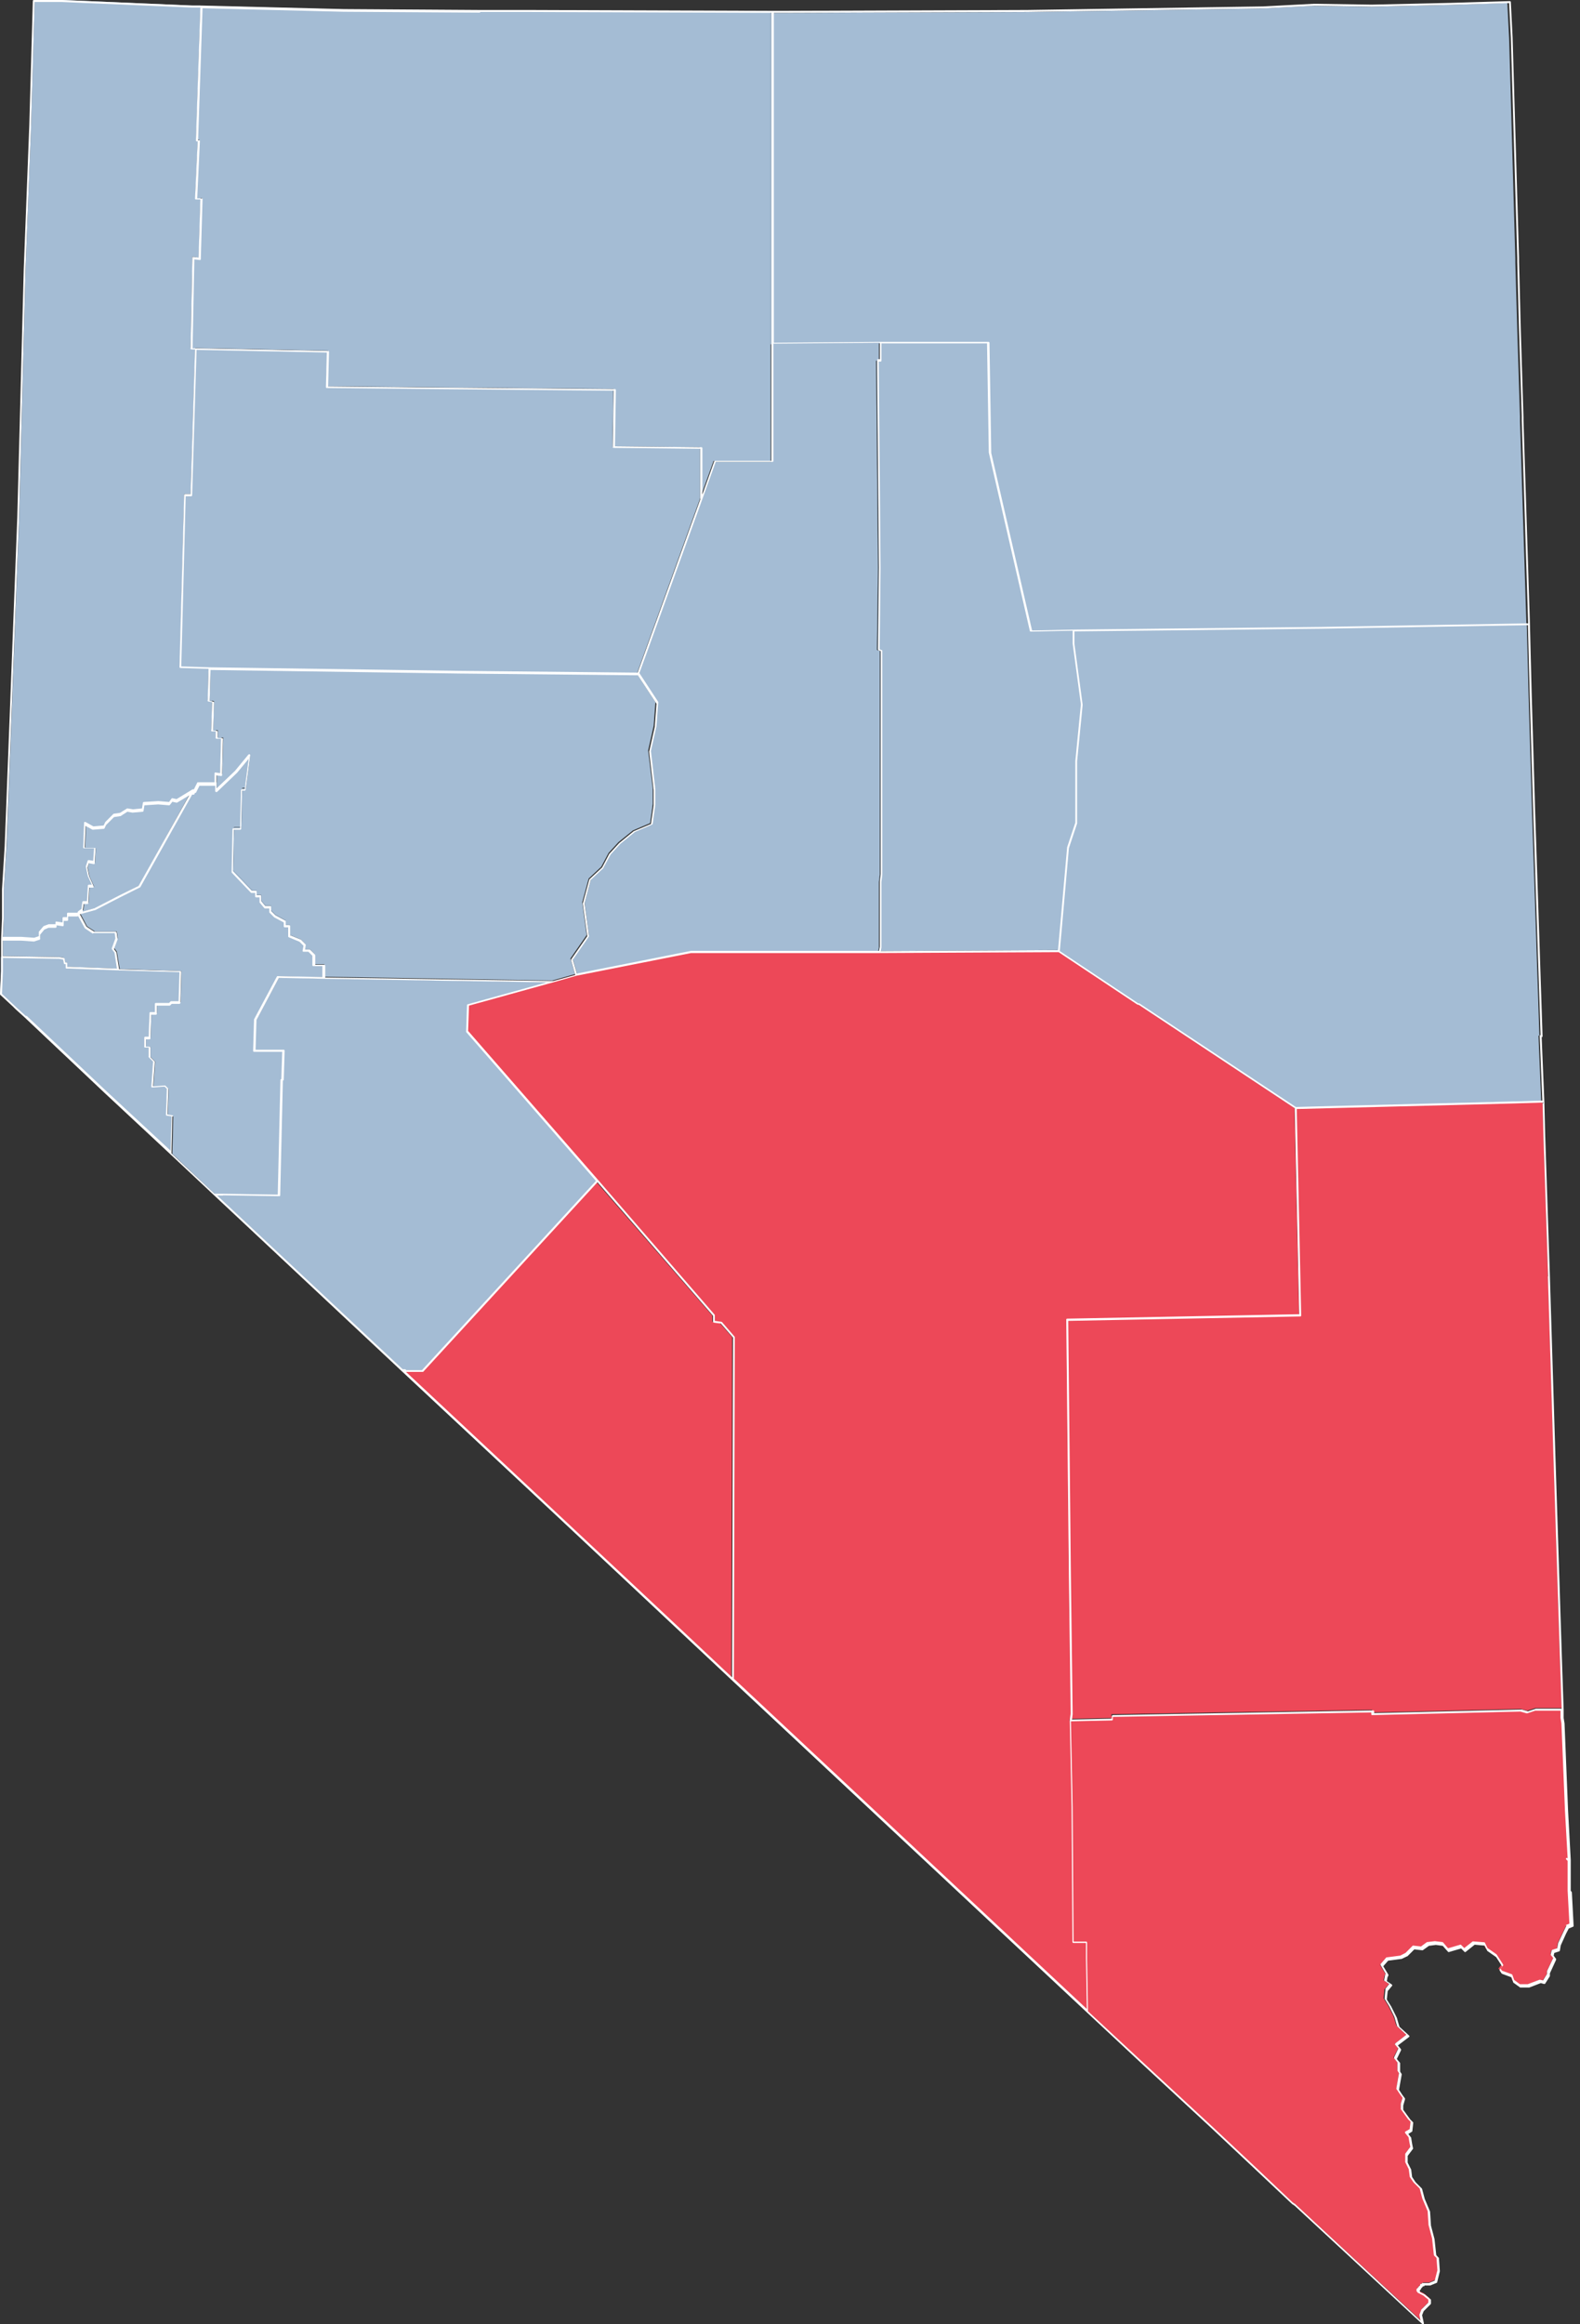
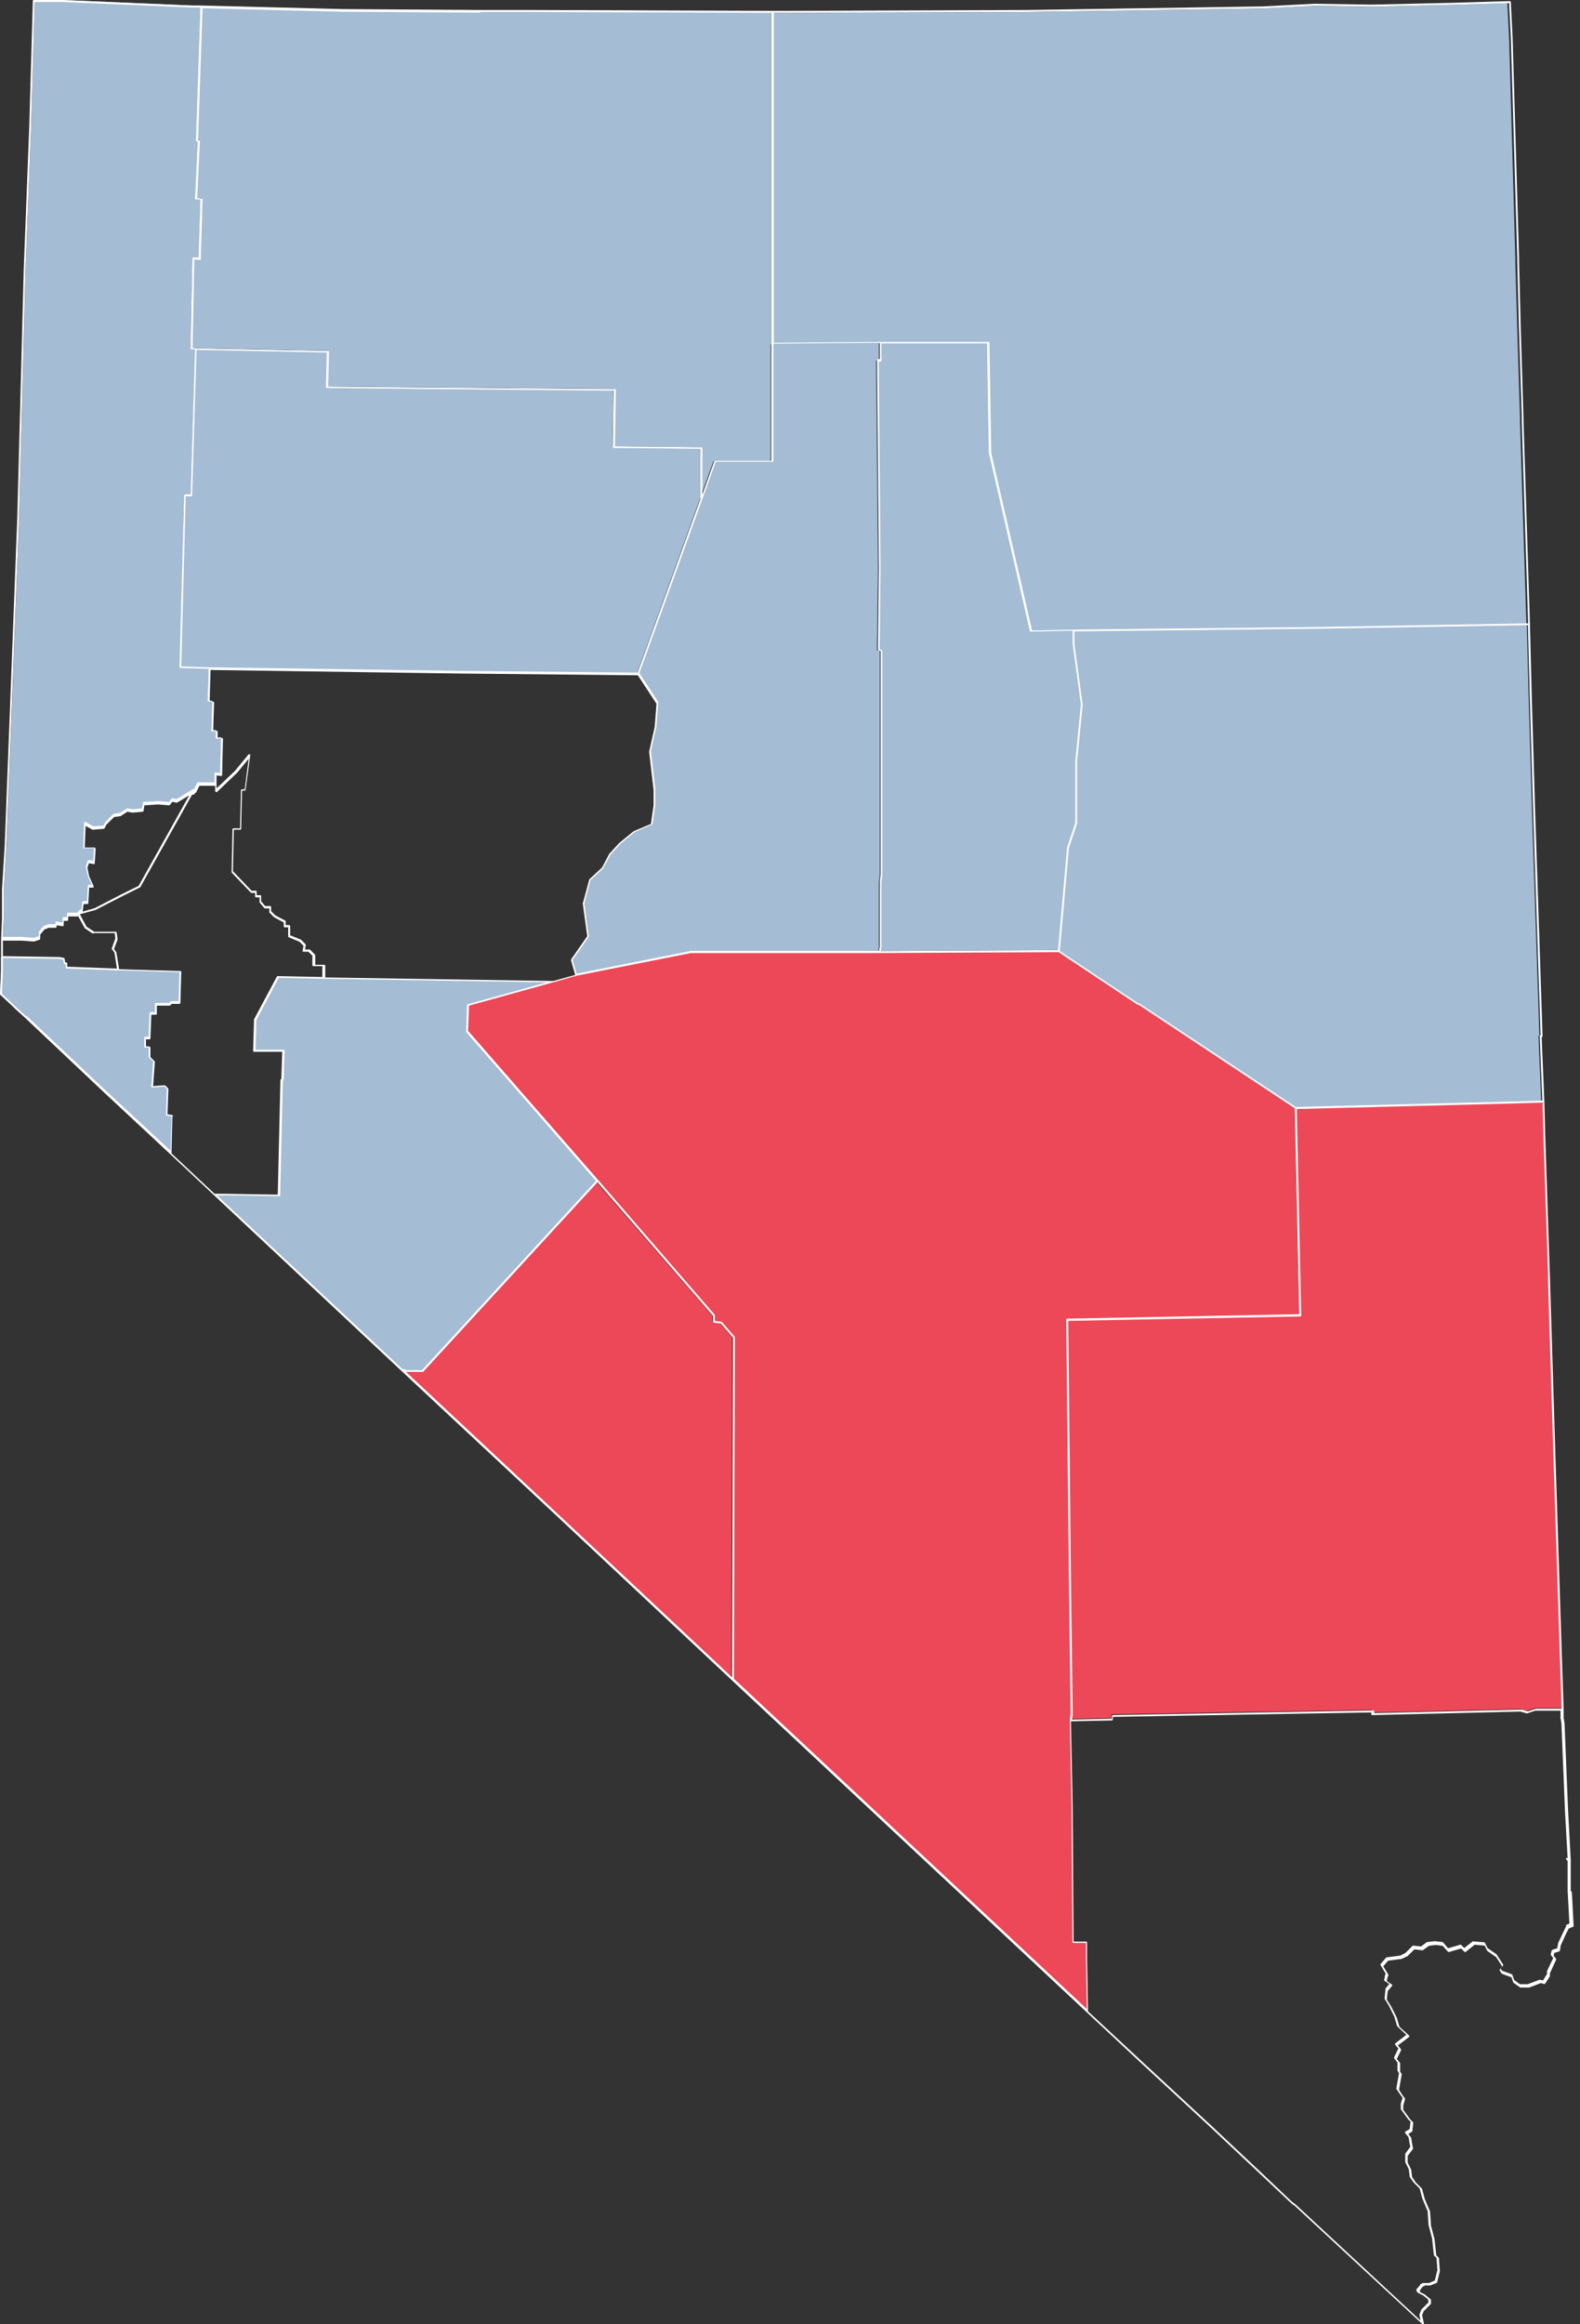
<svg xmlns="http://www.w3.org/2000/svg" width="221" height="325" viewBox="0 0 221 325" fill="none">
  <rect x="0" y="0" width="221" height="325" fill="#333333" stroke="none" />
-   <path fill-rule="evenodd" clip-rule="evenodd" d="M77.252 137.103L45.38 136.576V134.809H43.992V133.414L43.376 132.763H42.605L42.729 132.019L42.081 131.368L40.571 130.748V129.322H39.955V128.702L38.567 127.927L37.92 127.307V126.655H37.15L36.533 125.911V125.136H35.886V124.485H35.269L32.618 121.695L32.742 115.712H33.759L33.882 110.256H34.375L35.023 105.42L33.111 107.714L30.337 110.38V109.481V108.086L31.077 108.21L31.231 103.126H30.461V102.102H29.813L29.937 98.041L29.32 97.917L29.444 93.329L64.244 93.856L89.026 94.104L91.677 98.165L91.431 101.482L90.66 104.924L91.307 110.256V112.426L90.938 115.092L88.533 116.115L86.499 117.758L85.112 119.277L84.094 121.199L82.338 122.842L81.444 126.159L82.06 130.748L79.779 134.034L80.427 136.204L77.252 137.103Z" fill="#A4BCD4" />
-   <path fill-rule="evenodd" clip-rule="evenodd" d="M218.42 240.217L218.545 240.99L219.042 253.171L219.415 260.034L219.166 259.88L219.415 260.158V264.332L219.695 269.031L219.042 269.278L218.669 270.051L217.892 271.69L217.767 272.463L216.99 272.71L216.866 273.205L217.27 273.73L216.368 275.616V276.018L215.715 277.007L215.218 276.884L213.57 277.533H212.42L211.518 276.884L211.269 276.142L209.87 275.616L209.59 275.245L209.995 274.75L209.093 273.328L207.818 272.463L207.445 271.69L205.891 271.566L204.616 272.586L204.118 272.061L202.315 272.586L201.569 271.69L200.543 271.566L199.517 271.69L198.615 272.339L197.496 272.215L196.47 273.205L195.693 273.607L193.796 273.854L193.019 274.75L193.796 276.018L193.641 276.265L193.516 276.884L194.294 277.409L193.641 278.151L193.516 279.419L194.169 280.439L194.916 281.954L195.32 283.252L196.719 284.52L195.071 285.787L195.568 286.406L194.916 287.673L195.444 288.323V289.466L195.693 289.837L195.32 292.002L195.817 292.744L196.19 293.269L195.942 294.135V294.784L196.968 296.175L197.341 296.546L197.216 297.69L196.594 298.092L197.092 298.71L197.216 299.483L197.341 300.102L196.594 301.122V302.142L197.092 303.162L197.216 304.183L197.745 304.924L198.615 305.821L199.02 307.212L199.766 309.005L199.921 310.891L200.419 312.808L200.667 315.065L201.04 315.467L201.196 317.229L200.792 318.744L199.921 319.146H199.766H199.641H199.517H199.393H199.268H199.144H199.02L198.895 319.27L199.02 319.146H199.144H199.02V319.27H198.895H198.771V319.393L198.615 319.517L198.491 319.641V319.764H198.367V319.888H198.242V320.042V320.166H198.367V320.29L199.144 320.661L199.921 321.31V321.805L198.895 322.825L198.615 323.443L198.895 324.587L181.018 308.109L180.645 307.862L175.795 303.286L169.545 297.443L159.472 288.199L151.917 281.212L151.792 273.978V273.854V271.566H149.896L149.772 252.676L149.492 240.619L155.368 240.495V239.97L191.869 239.352V239.723L212.668 239.228L213.57 239.475L214.72 239.104H218.016H218.42V240.217Z" fill="#ED4858" />
  <path fill-rule="evenodd" clip-rule="evenodd" d="M2.18 140.998L2.055 140.875L1.806 140.629L0 138.967L0.125 135.83V133.799L8.065 133.922H8.189L8.812 134.045L8.968 134.691H9.217V135.307H9.341H9.59H9.715L16.503 135.553L25.191 135.83L25.066 140.106H23.914L23.634 140.352H21.734V141.613H20.956L20.831 145.028H20.209V146.289H20.831V147.673L21.485 148.319L21.236 151.857L23.011 151.734L23.385 152.103L23.26 155.764L24.038 155.887L23.914 161.055L14.697 152.595L3.456 142.136L2.18 140.998Z" fill="#A4BCD4" />
  <path fill-rule="evenodd" clip-rule="evenodd" d="M212.23 46.378L212.602 58.195V58.319V58.474V58.846L213.501 87.35L184.367 87.846L149.903 88.249L143.921 88.374L138.187 63.437L137.939 48.022H122.939L107.783 48.146V36.949V13.408V1.809H109.456L143.394 1.684L176.34 1.188L183.468 0.816L191.496 0.94L202.56 0.692L210.835 0.413L211.083 5.375L211.951 36.174V36.701L212.23 46.378Z" fill="#A4BCD4" />
  <path fill-rule="evenodd" clip-rule="evenodd" d="M83.344 165.184L99.628 183.94V184.803L100.65 184.958L102.414 186.963V187.734L102.29 234.561L89.969 223.055L77.772 211.641L56.163 191.528H56.534V191.652H58.949L83.344 165.184Z" fill="#ED4858" />
  <path fill-rule="evenodd" clip-rule="evenodd" d="M123.052 47.903H138.042L138.29 63.283L144.02 88.164L149.998 88.04V89.928L151.144 98.438L150.369 106.329V114.963L149.223 118.367L147.953 132.849L122.928 132.973L123.052 132.354V123.194L123.176 122.204V111.156V110.135V90.949L122.773 90.825L122.928 79.406L122.649 50.441H123.052V47.903Z" fill="#A4BCD4" />
  <path fill-rule="evenodd" clip-rule="evenodd" d="M67.065 1.446H73.929L107.535 1.57H107.659H107.783V13.168V36.704V47.898V64.457H99.806L97.889 69.79V62.534H97.518L85.708 62.41L85.832 54.379L57.914 54.131L45.733 54.007L45.887 49.045L27.492 48.673H26.842L27.09 35.928L27.986 36.083L28.234 27.68H27.492L27.863 19.524H27.615L28.234 0.826L48.02 1.322L67.065 1.446Z" fill="#A4BCD4" />
  <path fill-rule="evenodd" clip-rule="evenodd" d="M89.344 94.197L98.05 69.904L99.958 64.574H107.895V48.027L122.939 47.903V50.444H122.539L122.816 79.448L122.662 90.882L123.062 91.006V110.217V111.24V122.302L122.939 123.294V132.466L122.816 133.085H96.666L80.76 136.277L80.114 134.108L82.391 130.823L81.776 126.237L82.668 122.922L84.421 121.279L85.437 119.358L86.821 117.84L88.852 116.198L91.251 115.175L91.621 112.51V110.341L90.974 105.011L91.743 101.572L91.99 98.256L89.344 94.197Z" fill="#A4BCD4" />
  <path fill-rule="evenodd" clip-rule="evenodd" d="M218.456 238.828H218.052H214.759L213.609 239.199L212.708 238.951L191.923 239.446V239.075L155.448 239.694V240.219L149.576 240.343L149.731 239.446L149.452 220.273L149.079 184.494L181.732 183.876L181.08 154.931L211.559 154.158H211.807L215.753 154.034L215.908 158.858L216.53 178.402L217.307 203.543L218.177 231.437L218.456 238.828Z" fill="#ED4858" />
-   <path fill-rule="evenodd" clip-rule="evenodd" d="M27.391 110.42L27.916 109.391H30.329V110.295L33.114 107.613L35.032 105.305L34.382 110.171H33.887L33.763 115.66H32.742L32.619 121.68L35.279 124.487H35.898V125.142H36.547V125.922L37.166 126.67H37.939V127.325L38.589 127.949L39.981 128.729V129.353H40.6V130.787L42.116 131.411L42.765 132.066L42.642 132.815H43.415L44.034 133.47V134.873H45.426V136.651L39.084 136.526L35.898 142.546L35.774 146.913H39.857L39.703 150.999H39.579L39.208 167.249L31.35 167.124H30.206L24.112 161.354L24.235 156.114L23.462 155.989L23.586 152.278L23.215 151.903L21.451 152.028L21.699 148.441L21.049 147.786V146.383H20.43V145.104H21.049L21.173 141.642H21.946V140.363H23.833L24.112 140.113H25.256L25.38 135.778L16.749 135.497L16.347 133.064L15.976 132.565L16.471 131.162L16.347 130.257H13.315L12.542 129.758L12.171 129.509L11.15 127.575L13.439 126.92L16.873 125.142L17.12 125.017L19.657 123.738L26.896 110.67H27.143L27.267 110.42H27.391Z" fill="#A4BCD4" />
  <path fill-rule="evenodd" clip-rule="evenodd" d="M45.358 136.814L77.327 137.339L65.424 140.615L65.269 144.293L83.418 165.095L59.055 191.614H56.643V191.49H56.272L30.146 167.011H31.29L39.143 167.134L39.514 151.031H39.638L39.793 146.982H35.711L35.835 142.655L39.02 136.69L45.358 136.814Z" fill="#A4BCD4" />
  <path fill-rule="evenodd" clip-rule="evenodd" d="M151.907 273.846V273.97L152.031 281.226L102.423 234.775L102.547 187.704V186.929L100.78 184.913L99.756 184.758V183.89L83.448 165.036L65.248 144.168L65.403 140.478L77.34 137.191L80.533 136.291L96.563 133.097H122.917L147.969 132.973L159.038 140.353H159.162L181.052 154.866L181.703 183.89L149.116 184.51L149.488 220.387L149.768 239.612L149.613 240.512L149.892 252.605L150.016 271.552H151.907V273.846Z" fill="#ED4858" />
  <path fill-rule="evenodd" clip-rule="evenodd" d="M97.872 69.845L89.108 94.155L64.21 93.907L29.247 93.38L25.191 93.256L25.81 69.194H26.708L27.358 48.729L45.784 49.101L45.629 54.062L57.831 54.187L85.794 54.435L85.671 62.465L97.5 62.59H97.872V69.845Z" fill="#A4BCD4" />
-   <path fill-rule="evenodd" clip-rule="evenodd" d="M17.008 125.08L16.765 125.204L13.396 126.958L11.15 127.605L11.666 127.235L11.787 126.219H12.394L12.516 123.941H13.153L12.516 122.556L12.273 121.294L12.516 120.524L13.275 120.647L13.396 118.646H11.909L12.03 115.229L13.153 115.845L14.64 115.722L14.883 115.229L16.006 114.09L16.887 113.967L17.888 113.321L18.617 113.444L19.983 113.321L20.134 112.459L22.107 112.305L23.595 112.459L23.989 111.935L24.596 112.059L26.842 110.673L26.6 110.92L19.497 123.818L17.008 125.08Z" fill="#A4BCD4" />
  <path fill-rule="evenodd" clip-rule="evenodd" d="M2.934 131.197H0.413L0.536 128.531V128.283V124.19L0.936 118.205L1.427 105.367L2.688 72.157L3.58 37.551L4.348 17.427L4.84 0H8.744L26.791 0.775H28.051L27.436 19.473H27.683L27.314 27.629H28.051L27.805 36.032L26.914 35.877L26.668 48.621H27.314L26.668 69.087H25.776L25.162 93.15L29.189 93.274L29.066 97.863L29.681 97.987L29.558 102.049H30.203V103.073H30.972L30.818 108.158L30.081 108.034V109.429H27.683L27.16 110.453H27.037L26.914 110.701H26.668L26.914 110.453L24.639 111.848L24.024 111.724L23.624 112.251L22.118 112.096L20.12 112.251L19.966 113.119L18.582 113.243L17.845 113.119L16.83 113.771L15.938 113.895L14.801 115.042L14.555 115.538L13.049 115.662L11.911 115.042L11.788 118.484H13.294L13.171 120.499L12.403 120.375L12.157 121.151L12.403 122.422L13.049 123.817H12.403L12.28 126.112H11.665L11.542 127.135L11.02 127.507L10.896 127.756H9.513V128.407H8.867V129.151L7.853 129.027V129.43H6.869L6.223 129.678L5.609 130.422V131.073L4.84 131.321L3.088 131.197H2.934Z" fill="#A4BCD4" />
  <path fill-rule="evenodd" clip-rule="evenodd" d="M213.797 96.938L214.294 113.753L215.317 144.809H215.193L215.566 153.961L211.625 154.085H211.377L180.943 154.86L159.04 140.341H158.916L147.84 132.957L149.112 118.438L150.26 115.025V106.37L151.035 98.459L149.888 89.927V88.034L184.386 87.631L213.549 87.135L213.797 96.938Z" fill="#A4BCD4" />
-   <path fill-rule="evenodd" clip-rule="evenodd" d="M0.413 131.281H2.924H3.077L4.822 131.405L5.588 131.157V130.509L6.2 129.767L6.843 129.52H7.823V129.119L8.833 129.242V128.501H9.476V127.852H10.854L10.976 127.605L11.987 129.52L12.354 129.767L13.12 130.262H16.12L16.243 131.157L15.753 132.548L16.12 133.042L16.518 135.451L9.844 135.204H9.721H9.476H9.354V134.586H9.109L8.956 133.938L8.343 133.814H8.221L0.413 133.69V131.281Z" fill="#A4BCD4" />
  <path d="M219.705 264.386V260.199C219.705 260.199 219.705 260.168 219.705 260.137C219.705 260.137 219.705 260.105 219.705 260.074L219.332 253.188L218.836 240.966L218.712 240.221V239.074L218.463 231.691L217.563 203.679L216.788 178.491L216.136 158.886L216.012 154.047L215.639 145.02C215.67 145.02 215.702 145.02 215.733 144.989C215.733 144.989 215.764 144.927 215.764 144.896L214.74 113.845L214.243 97.032L213.995 87.229L213.095 58.721V58.349L212.722 46.251L212.474 36.573V36.046L211.574 5.242L211.326 0.279C211.326 0.217 211.264 0.155 211.202 0.155L202.916 0.403L191.838 0.651L183.801 0.527L176.664 0.9L143.677 1.396L109.666 1.52H108.021L74.011 1.396H67.122L48.037 1.272L28.177 0.776H26.904L8.658 0H4.717C4.655 0 4.593 0.062 4.593 0.124L4.096 17.558L3.32 37.659L2.42 72.277L1.148 105.5L0.652 118.343L0.279 124.329V128.393L0.155 131.309V135.745L0 139.002C0 139.033 0 139.064 0.031 139.095L1.8 140.739L2.172 141.111L3.445 142.259L14.647 152.837L23.801 161.368L29.915 167.107L56.136 191.675L77.796 211.9L102.374 234.948L152.055 281.416L159.565 288.427L169.619 297.733L175.857 303.596L180.729 308.187L181.101 308.435L198.944 324.969C198.944 324.969 199.006 325 199.037 325C199.068 325 199.068 325 199.1 325C199.162 325 199.162 324.907 199.162 324.845L198.913 323.728L199.131 323.17L200.124 322.177C200.124 322.177 200.155 322.115 200.155 322.084V321.588C200.155 321.557 200.155 321.526 200.093 321.495L199.317 320.843L198.634 320.502C198.634 320.409 198.603 320.347 198.541 320.316C198.603 320.316 198.634 320.254 198.634 320.192C198.696 320.192 198.758 320.13 198.758 320.068V320.006L198.975 319.789C198.975 319.789 199.006 319.727 199.006 319.696H199.131C199.193 319.696 199.255 319.633 199.255 319.571H199.999C199.999 319.571 200.03 319.571 200.062 319.571L200.961 319.199C200.992 319.199 201.023 319.137 201.023 319.106L201.396 317.586C201.396 317.586 201.396 317.586 201.396 317.555L201.272 315.787C201.272 315.756 201.272 315.725 201.241 315.694L200.899 315.353L200.651 313.088L200.155 311.196L200.03 309.273C200.03 309.273 200.03 309.273 200.03 309.242L199.286 307.474L198.913 306.078C198.913 306.078 198.913 306.047 198.882 306.016L198.013 305.147L197.517 304.402L197.393 303.41C197.393 303.41 197.393 303.41 197.393 303.379L196.896 302.386V301.456L197.641 300.463C197.641 300.463 197.672 300.401 197.641 300.37L197.517 299.749L197.393 298.974C197.393 298.974 197.393 298.943 197.393 298.912L196.989 298.385L197.486 298.074C197.517 298.074 197.548 298.012 197.548 297.981L197.672 296.834C197.672 296.803 197.672 296.74 197.641 296.74L197.269 296.368L196.276 295.003V294.414L196.524 293.545C196.524 293.514 196.524 293.452 196.524 293.421L196.152 292.925L195.686 292.212L196.058 290.102C196.058 290.071 196.058 290.04 196.058 290.009L195.841 289.668V288.551C195.841 288.551 195.841 288.489 195.841 288.458L195.376 287.9L195.965 286.69C195.965 286.659 195.965 286.597 195.965 286.535L195.531 286.007L197.082 284.829C197.113 284.829 197.145 284.767 197.145 284.736C197.145 284.705 197.145 284.674 197.113 284.643L195.748 283.402L195.376 282.13L194.6 280.579L193.979 279.586L194.103 278.407L194.724 277.663C194.724 277.663 194.755 277.601 194.724 277.57C194.724 277.539 194.724 277.508 194.662 277.477L193.979 277.012L194.072 276.484L194.197 276.236C194.197 276.205 194.197 276.143 194.197 276.112L193.483 274.933L194.165 274.158L196.027 273.91C196.027 273.91 196.027 273.91 196.058 273.91L196.834 273.537C196.834 273.537 196.834 273.537 196.865 273.537L197.827 272.576L198.913 272.7C198.944 272.7 198.975 272.7 199.006 272.7L199.875 272.079L200.837 271.955L201.799 272.079L202.544 272.917C202.575 272.948 202.637 272.979 202.668 272.948L204.375 272.452L204.84 272.917C204.902 272.979 204.965 272.979 205.027 272.917L206.268 271.924L207.664 272.048L208.006 272.731C208.006 272.731 208.006 272.762 208.037 272.793L209.278 273.661L210.116 274.964L209.774 275.398C209.743 275.43 209.743 275.492 209.774 275.554L210.023 275.926C210.023 275.926 210.054 275.957 210.085 275.988L211.419 276.484L211.667 277.198C211.667 277.198 211.667 277.26 211.729 277.26L212.629 277.911H212.691H213.84C213.84 277.911 213.871 277.911 213.902 277.911L215.515 277.291L215.981 277.415C216.043 277.415 216.105 277.415 216.136 277.353L216.788 276.329C216.788 276.329 216.788 276.298 216.788 276.267V275.926L217.657 274.034C217.657 274.003 217.657 273.941 217.657 273.91L217.315 273.444L217.408 273.072L218.091 272.855C218.122 272.855 218.184 272.793 218.184 272.762L218.308 272.017L219.053 270.373L219.425 269.66L220.015 269.412C220.077 269.412 220.108 269.35 220.108 269.287L219.86 264.572L219.705 264.386ZM216.508 178.46L217.284 203.648L218.184 231.66L218.432 238.919H214.864C214.864 238.919 214.864 238.919 214.833 238.919L213.715 239.291L212.878 239.043C212.878 239.043 212.878 239.043 212.847 239.043L192.21 239.539V239.291C192.21 239.26 192.21 239.229 192.179 239.198C192.148 239.167 192.117 239.167 192.086 239.167L155.655 239.818C155.593 239.818 155.531 239.88 155.531 239.942V240.315L149.945 240.439L150.038 239.694L149.79 220.462L149.418 184.695L181.877 184.075C181.908 184.075 181.939 184.075 181.97 184.044C181.97 184.044 182.001 183.982 182.001 183.951L181.38 155.071L211.698 154.295L215.764 154.171L215.888 158.886L216.539 178.491L216.508 178.46ZM214.46 113.814L215.484 144.741C215.453 144.741 215.422 144.741 215.391 144.772C215.391 144.772 215.36 144.834 215.36 144.865L215.733 153.892L211.916 154.016H211.667L184.515 154.698L181.256 154.791L159.379 140.305H159.317H159.224L148.239 132.984L149.511 118.591L150.659 115.147C150.659 115.147 150.659 115.147 150.659 115.116V106.462L151.435 98.552L150.287 90.052V88.284L184.67 87.912L213.715 87.415L213.964 97.094L214.46 113.907V113.814ZM44.065 133.543C44.065 133.512 44.065 133.48 44.034 133.449L43.382 132.798C43.382 132.798 43.32 132.767 43.289 132.767H42.669L42.762 132.147C42.762 132.116 42.762 132.054 42.731 132.023L42.079 131.371C42.079 131.371 42.079 131.371 42.048 131.371L40.59 130.782V129.479C40.59 129.417 40.527 129.355 40.465 129.355H39.969V128.858C39.969 128.796 39.969 128.765 39.907 128.734L38.51 127.99L37.921 127.401V126.811C37.921 126.749 37.859 126.687 37.797 126.687H37.083L36.524 126.005V125.291C36.524 125.229 36.462 125.167 36.4 125.167H35.904V124.671C35.904 124.609 35.842 124.547 35.78 124.547H35.19L32.583 121.817L32.707 116.016H33.607C33.669 116.016 33.731 115.954 33.731 115.892L33.856 110.556H34.228C34.29 110.556 34.352 110.494 34.352 110.432L35.004 105.593C35.004 105.531 35.004 105.469 34.911 105.469C34.849 105.469 34.787 105.469 34.755 105.5L32.863 107.796L30.287 110.246V108.416L30.908 108.509C30.939 108.509 30.97 108.509 31.001 108.509C31.001 108.509 31.063 108.447 31.063 108.416L31.187 103.329C31.187 103.298 31.187 103.267 31.156 103.236C31.125 103.205 31.094 103.205 31.063 103.205H30.442V102.305C30.442 102.243 30.38 102.181 30.318 102.181H29.822L29.946 98.241C29.946 98.179 29.915 98.117 29.852 98.117L29.325 98.024L29.449 93.681L64.329 94.178L89.216 94.426L91.823 98.397L91.575 101.654L90.799 105.097C90.799 105.097 90.799 105.097 90.799 105.128L91.419 110.463V112.604L91.047 115.21L88.689 116.202C88.689 116.202 88.689 116.202 88.658 116.202L86.609 117.877L85.213 119.397L84.22 121.289L82.451 122.934C82.451 122.934 82.42 122.965 82.42 122.996L81.52 126.315C81.52 126.315 81.52 126.346 81.52 126.377L82.141 130.906L79.876 134.163C79.876 134.194 79.876 134.225 79.876 134.287L80.465 136.334L77.424 137.172H77.393L45.492 136.676V135.031C45.492 134.969 45.43 134.907 45.368 134.907H44.096V133.636L44.065 133.543ZM26.873 69.268L27.494 48.919L45.71 49.291L45.586 54.13C45.586 54.161 45.586 54.193 45.617 54.224C45.617 54.224 45.679 54.255 45.71 54.255L57.936 54.379L85.834 54.627L85.71 62.506C85.71 62.537 85.71 62.568 85.741 62.599C85.741 62.599 85.803 62.63 85.834 62.63L97.688 62.754H97.936V69.858L89.185 94.054L64.329 93.805L29.294 93.309L25.353 93.185L25.974 69.392H26.749C26.811 69.392 26.873 69.33 26.873 69.268ZM80.713 136.179L80.124 134.194L82.389 130.937C82.389 130.937 82.389 130.875 82.389 130.844L81.769 126.284L82.638 123.027L84.406 121.383C84.406 121.383 84.406 121.383 84.406 121.352L85.43 119.459L86.796 117.97L88.813 116.326L91.202 115.303C91.233 115.303 91.264 115.241 91.295 115.21L91.668 112.511V110.339L91.047 105.004L91.823 101.561L92.071 98.241C92.071 98.241 92.071 98.179 92.071 98.148L89.433 94.116L90.551 91.045L98.215 69.858L100.108 64.584H108.052C108.115 64.584 108.177 64.522 108.177 64.46V48.05L123.072 47.926V50.222H122.824C122.793 50.222 122.761 50.222 122.73 50.253C122.699 50.284 122.699 50.315 122.699 50.346L122.948 79.381L122.824 90.828C122.824 90.89 122.855 90.921 122.917 90.952L123.196 91.045V122.251L123.072 123.275V132.426L122.979 132.953H96.695L80.776 136.117L80.713 136.179ZM138.06 47.989L138.308 63.282L144.049 88.222C144.049 88.284 144.111 88.315 144.173 88.315L150.038 88.191V89.99L151.187 98.49L150.411 106.4V115.023L149.263 118.467L147.99 132.86H146.221L123.196 132.984L123.289 132.488V123.337L123.413 122.313V91.014C123.413 90.952 123.382 90.921 123.32 90.89L123.041 90.796L123.165 79.443L122.917 50.563H123.165C123.227 50.563 123.289 50.501 123.289 50.439V48.02H138.06V47.989ZM109.666 1.799L143.677 1.675L176.664 1.179L183.801 0.807L191.838 0.931L202.916 0.682L211.078 0.434L211.326 5.273L212.226 36.077V36.604L212.474 46.282L212.847 58.132V58.783L213.746 87.167L184.732 87.663L150.225 88.036L144.36 88.16L138.65 63.343L138.401 47.926C138.401 47.864 138.339 47.802 138.277 47.802H123.258L108.239 47.926V1.799H109.759H109.666ZM67.122 1.675H74.011L107.773 1.799H107.897V64.429H100.015C99.953 64.429 99.922 64.46 99.891 64.522L98.246 69.144V62.661C98.246 62.599 98.184 62.537 98.122 62.537L86.02 62.413L86.144 54.534C86.144 54.503 86.144 54.472 86.113 54.441C86.082 54.41 86.051 54.41 86.02 54.41L57.998 54.161L45.896 54.037L46.02 49.198C46.02 49.167 46.02 49.136 45.989 49.105C45.989 49.105 45.927 49.074 45.896 49.074L27.432 48.702H26.936L27.184 36.263L27.928 36.356C27.96 36.356 27.991 36.356 28.022 36.356C28.053 36.356 28.053 36.294 28.084 36.263L28.332 27.856C28.332 27.825 28.332 27.794 28.301 27.763C28.301 27.763 28.239 27.732 28.208 27.732H27.587L27.96 19.729C27.96 19.698 27.96 19.667 27.928 19.636C27.898 19.605 27.866 19.605 27.835 19.605H27.711L28.332 1.148L48.068 1.644L67.184 1.768L67.122 1.675ZM0.528 128.703V124.392L0.9 118.405L1.396 105.562L2.669 72.339L3.569 37.721L4.344 17.619L4.841 0.279H8.658L26.873 1.055H28.022L27.401 19.636C27.401 19.667 27.401 19.698 27.432 19.729C27.463 19.76 27.494 19.76 27.525 19.76H27.649L27.277 27.763C27.277 27.794 27.277 27.825 27.308 27.856C27.339 27.887 27.37 27.887 27.401 27.887H28.022L27.773 36.015L27.029 35.922C26.998 35.922 26.967 35.922 26.936 35.922C26.904 35.922 26.904 35.984 26.904 36.015L26.656 48.733C26.656 48.764 26.656 48.795 26.687 48.826C26.687 48.826 26.749 48.857 26.78 48.857H27.277L26.656 69.082H25.881C25.818 69.082 25.756 69.144 25.756 69.206L25.105 93.278C25.105 93.34 25.167 93.402 25.229 93.402L29.17 93.526L29.046 97.962C29.046 98.024 29.077 98.086 29.139 98.086L29.666 98.179L29.542 102.15C29.542 102.181 29.542 102.212 29.573 102.243C29.604 102.274 29.635 102.274 29.666 102.274H30.163V103.174C30.163 103.236 30.225 103.298 30.287 103.298H30.908L30.784 108.106L30.163 108.013C30.132 108.013 30.101 108.013 30.07 108.013C30.07 108.013 30.008 108.075 30.008 108.106V109.378H27.711C27.649 109.378 27.618 109.378 27.587 109.44L27.122 110.37H27.091C27.091 110.37 27.06 110.37 27.029 110.37C27.029 110.37 26.967 110.37 26.936 110.37L24.701 111.735L24.112 111.611C24.05 111.611 24.019 111.611 23.988 111.673L23.646 112.138L22.157 112.014L20.109 112.138C20.047 112.138 19.984 112.201 19.984 112.263L19.86 113.038L18.588 113.162L17.843 113.038C17.843 113.038 17.812 113.038 17.781 113.038L16.788 113.658L15.919 113.783C15.919 113.783 15.857 113.783 15.857 113.814L14.709 114.961C14.709 114.961 14.709 114.961 14.709 114.992L14.492 115.427L13.064 115.551L11.947 114.93C11.916 114.93 11.854 114.93 11.823 114.93C11.792 114.93 11.761 114.992 11.761 115.054L11.637 118.498C11.637 118.529 11.637 118.56 11.668 118.591C11.668 118.591 11.73 118.622 11.761 118.622H13.158L13.033 120.359L12.413 120.266C12.351 120.266 12.289 120.266 12.258 120.359L12.009 121.134C12.009 121.134 12.009 121.165 12.009 121.196L12.289 122.499L12.847 123.709H12.413C12.351 123.709 12.289 123.771 12.289 123.833L12.164 126.005H11.637C11.575 126.005 11.513 126.067 11.513 126.129L11.389 127.09L10.923 127.432L10.83 127.618H9.496C9.434 127.618 9.372 127.68 9.372 127.742V128.238H8.875C8.813 128.238 8.751 128.3 8.751 128.362V128.983L7.882 128.858C7.851 128.858 7.82 128.858 7.789 128.889C7.758 128.921 7.758 128.952 7.758 128.983V129.231H6.858C6.858 129.231 6.827 129.231 6.796 129.231L6.144 129.479C6.144 129.479 6.113 129.479 6.082 129.51L5.431 130.285C5.431 130.285 5.431 130.347 5.431 130.378V130.906L4.779 131.123L3.01 130.999H0.403L0.528 128.455V128.703ZM13.033 130.472H13.095H16.043L16.137 131.216L15.64 132.581C15.64 132.612 15.64 132.674 15.64 132.705L16.012 133.201L16.354 135.435L9.775 135.187H9.403V134.69C9.403 134.628 9.341 134.566 9.278 134.566H9.123L9.03 134.039C9.03 133.977 8.968 133.946 8.937 133.946L8.285 133.822L0.403 133.698V131.526H2.948L4.717 131.65C4.717 131.65 4.717 131.65 4.748 131.65L5.524 131.402C5.586 131.402 5.617 131.34 5.617 131.278V130.689L6.206 129.975L6.796 129.727H7.789C7.851 129.727 7.913 129.665 7.913 129.603V129.386L8.782 129.51C8.813 129.51 8.844 129.51 8.875 129.479C8.875 129.479 8.906 129.417 8.906 129.386V128.765H9.403C9.465 128.765 9.527 128.703 9.527 128.641V128.145H10.799C10.861 128.145 10.892 128.145 10.923 128.083L11.823 129.727C11.823 129.727 11.823 129.758 11.854 129.789L13.002 130.565L13.033 130.472ZM11.575 127.369C11.575 127.369 11.575 127.338 11.575 127.307L11.699 126.408H12.226C12.289 126.408 12.351 126.346 12.351 126.284L12.475 124.112H12.971C13.002 124.112 13.064 124.112 13.095 124.05C13.095 124.05 13.095 124.019 13.095 123.988C13.095 123.988 13.095 123.957 13.095 123.926L12.475 122.561L12.226 121.321L12.444 120.7L13.095 120.824C13.126 120.824 13.157 120.824 13.188 120.824C13.188 120.824 13.251 120.762 13.251 120.731L13.375 118.684C13.375 118.653 13.375 118.622 13.344 118.591C13.344 118.591 13.282 118.56 13.251 118.56H11.854L11.978 115.489L12.94 116.016H13.002L14.523 115.892C14.554 115.892 14.616 115.861 14.616 115.83L14.864 115.334L15.95 114.248L16.788 114.124C16.788 114.124 16.819 114.124 16.85 114.124L17.812 113.503L18.526 113.627C18.526 113.627 18.526 113.627 18.557 113.627L19.953 113.503C20.015 113.503 20.078 113.441 20.078 113.379L20.202 112.604L22.126 112.48L23.646 112.604C23.677 112.604 23.739 112.604 23.77 112.542L24.112 112.107L24.67 112.232C24.701 112.232 24.732 112.232 24.763 112.232L26.47 111.208L19.395 123.864L16.881 125.105L13.22 126.997L11.575 127.463V127.369ZM3.662 142.104L2.389 140.956L0.279 138.971L0.403 135.838V133.946L8.161 134.07H8.254L8.813 134.163L8.937 134.721C8.937 134.783 8.999 134.814 9.061 134.814H9.185V135.311C9.185 135.373 9.247 135.435 9.31 135.435H9.806L16.571 135.683L25.105 135.931L24.98 139.995H23.956C23.925 139.995 23.894 139.995 23.863 140.026L23.646 140.243H21.784C21.722 140.243 21.66 140.305 21.66 140.367V141.515H21.04C20.977 141.515 20.915 141.577 20.915 141.639L20.791 144.958H20.295C20.233 144.958 20.171 145.02 20.171 145.082V146.354C20.171 146.416 20.233 146.478 20.295 146.478H20.791V147.75C20.791 147.781 20.791 147.812 20.822 147.843L21.412 148.432L21.164 151.938C21.164 151.969 21.164 152 21.195 152.031C21.195 152.031 21.257 152.062 21.288 152.062L23.026 151.938L23.336 152.248L23.212 155.877C23.212 155.939 23.243 156.001 23.336 156.001L23.988 156.094L23.863 160.902L14.895 152.589L3.693 142.011L3.662 142.104ZM24.205 156.063C24.205 156.001 24.174 155.939 24.081 155.939L23.429 155.846L23.553 152.279C23.553 152.248 23.553 152.217 23.522 152.186L23.15 151.814C23.15 151.814 23.088 151.782 23.057 151.782L21.412 151.907L21.66 148.494C21.66 148.463 21.66 148.432 21.629 148.401L21.04 147.812V146.478C21.04 146.416 20.977 146.354 20.915 146.354H20.419V145.33H20.915C20.977 145.33 21.04 145.268 21.04 145.206L21.164 141.887H21.815C21.877 141.887 21.939 141.825 21.939 141.763V140.615H23.708C23.739 140.615 23.77 140.615 23.801 140.584L24.019 140.367H25.105C25.167 140.367 25.229 140.305 25.229 140.243L25.353 135.9C25.353 135.869 25.353 135.838 25.322 135.807C25.291 135.776 25.26 135.776 25.229 135.776L16.664 135.528L16.292 133.232C16.292 133.232 16.292 133.201 16.292 133.17L15.95 132.705L16.447 131.371C16.447 131.371 16.447 131.34 16.447 131.309L16.323 130.409C16.323 130.347 16.261 130.285 16.199 130.285H13.188L12.102 129.572L11.171 127.835L13.344 127.245L16.788 125.477L19.581 124.081C19.581 124.081 19.612 124.081 19.643 124.019L26.873 111.115H27.06C27.122 111.115 27.153 111.115 27.184 111.053L27.277 110.867H27.308C27.37 110.867 27.401 110.867 27.432 110.805L27.898 109.874H30.101V110.619C30.101 110.681 30.132 110.712 30.194 110.743C30.256 110.743 30.287 110.743 30.349 110.743L33.173 108.044L34.787 106.09L34.228 110.37H33.825C33.763 110.37 33.7 110.432 33.7 110.494L33.576 115.83H32.676C32.676 115.83 32.645 115.83 32.614 115.83C32.552 115.83 32.521 115.892 32.521 115.954L32.397 121.941C32.397 121.972 32.397 122.003 32.428 122.034L35.097 124.826C35.097 124.826 35.159 124.857 35.19 124.857H35.687V125.353C35.687 125.415 35.748 125.477 35.811 125.477H36.307V126.098C36.307 126.098 36.307 126.16 36.307 126.191L36.959 126.966C36.959 126.966 37.021 127.028 37.052 127.028H37.672V127.525C37.672 127.556 37.672 127.587 37.703 127.618L38.355 128.269L39.69 128.983V129.541C39.69 129.603 39.752 129.665 39.814 129.665H40.31V130.937C40.31 130.999 40.341 131.03 40.403 131.061L41.893 131.681L42.451 132.24L42.327 132.922C42.327 132.953 42.327 132.984 42.327 133.015C42.327 133.015 42.389 133.077 42.42 133.077H43.134L43.693 133.636V134.969C43.693 135.032 43.755 135.094 43.817 135.094H45.089V136.614L38.852 136.489C38.79 136.489 38.759 136.489 38.728 136.551L35.531 142.538C35.531 142.538 35.531 142.569 35.531 142.6L35.407 146.943C35.407 146.974 35.407 147.005 35.438 147.036C35.469 147.067 35.5 147.067 35.531 147.067H39.472L39.348 150.883C39.286 150.883 39.224 150.945 39.224 151.007L38.852 167.044L31.094 166.92H30.008L23.988 161.275L24.112 156.125L24.205 156.063ZM31.218 167.138L39.1 167.262C39.162 167.262 39.193 167.2 39.193 167.138L39.565 151.1C39.627 151.1 39.69 151.038 39.69 150.976L39.814 146.912C39.814 146.881 39.814 146.85 39.783 146.819C39.752 146.788 39.721 146.788 39.69 146.788H35.748L35.873 142.631L39.007 136.738L45.306 136.862L76.493 137.358L65.415 140.429C65.353 140.429 65.322 140.491 65.322 140.553L65.198 144.245C65.198 144.276 65.198 144.307 65.229 144.338L83.351 165.121L59.022 191.582H56.788C56.788 191.52 56.726 191.457 56.664 191.457H56.323L30.38 167.169H31.187L31.218 167.138ZM78.045 211.714L56.788 191.83H59.115C59.147 191.83 59.178 191.83 59.209 191.799L83.568 165.307L99.736 183.982V184.819C99.736 184.881 99.798 184.943 99.86 184.943L100.822 185.067L102.529 187.022L102.405 234.545L90.271 223.16L78.045 211.714ZM102.653 234.793L102.777 187.766V186.991C102.777 186.96 102.777 186.929 102.746 186.897L100.977 184.85C100.977 184.85 100.915 184.819 100.884 184.819L99.984 184.695V183.92C99.984 183.889 99.984 183.857 99.953 183.826L83.662 164.997L65.477 144.151L65.601 140.615L77.486 137.327L80.651 136.427L96.664 133.263H123.041L148.083 133.139L159.131 140.491H159.193H159.286L181.101 154.947L181.722 183.764L149.263 184.385C149.201 184.385 149.138 184.447 149.138 184.509L149.511 220.399L149.759 239.601L149.635 240.501L149.883 252.599L150.007 271.552C150.007 271.614 150.069 271.676 150.131 271.676H151.9V273.847L152.024 280.92L102.622 234.7L102.653 234.793ZM219.146 269.225C219.146 269.225 219.084 269.256 219.084 269.287L218.712 270.063L217.936 271.707C217.936 271.707 217.936 271.707 217.936 271.738L217.812 272.421L217.129 272.638C217.098 272.638 217.067 272.7 217.036 272.731L216.912 273.227C216.912 273.258 216.912 273.32 216.912 273.351L217.253 273.785L216.384 275.616C216.384 275.616 216.384 275.647 216.384 275.678V276.019L215.826 276.918L215.422 276.825C215.422 276.825 215.36 276.825 215.329 276.825L213.684 277.446H212.598L211.792 276.856L211.543 276.143C211.543 276.112 211.512 276.081 211.45 276.05L210.085 275.554L209.899 275.274L210.24 274.84C210.271 274.809 210.271 274.747 210.24 274.685L209.34 273.289C209.34 273.289 209.34 273.289 209.309 273.258L208.068 272.39L207.695 271.645C207.695 271.614 207.633 271.583 207.602 271.583L206.082 271.459C206.051 271.459 206.02 271.459 205.989 271.459L204.809 272.39L204.375 271.955C204.344 271.924 204.282 271.893 204.251 271.924L202.544 272.421L201.83 271.583C201.83 271.583 201.768 271.552 201.737 271.552L200.713 271.428C200.713 271.428 200.713 271.428 200.682 271.428L199.658 271.552C199.658 271.552 199.627 271.552 199.596 271.552L198.758 272.172L197.672 272.048C197.641 272.048 197.579 272.048 197.579 272.079L196.586 273.072L195.872 273.444L193.979 273.692C193.948 273.692 193.917 273.692 193.886 273.723L193.11 274.623C193.079 274.654 193.079 274.716 193.11 274.778L193.824 275.988L193.731 276.174C193.731 276.174 193.731 276.174 193.731 276.205L193.607 276.856C193.607 276.918 193.607 276.95 193.669 276.981L194.321 277.415L193.793 278.066C193.793 278.066 193.793 278.097 193.793 278.128L193.669 279.4C193.669 279.4 193.669 279.462 193.669 279.493L194.29 280.486L195.034 282.006L195.407 283.278C195.407 283.278 195.407 283.309 195.438 283.34L196.71 284.518L195.19 285.697C195.19 285.697 195.158 285.759 195.127 285.79C195.096 285.821 195.127 285.852 195.127 285.883L195.593 286.442L195.003 287.652C195.003 287.683 195.003 287.745 195.003 287.807L195.469 288.396V289.482V289.544L195.686 289.885L195.314 291.994C195.314 292.025 195.314 292.056 195.314 292.087L195.841 292.863L196.183 293.328L195.934 294.166C195.934 294.166 195.934 294.166 195.934 294.197V294.848V294.91L196.958 296.337L197.3 296.678L197.176 297.702L196.586 298.043C196.555 298.043 196.524 298.105 196.524 298.136C196.524 298.167 196.524 298.198 196.524 298.229L197.02 298.85L197.145 299.594L197.269 300.184L196.555 301.145C196.555 301.145 196.555 301.207 196.555 301.238V302.262C196.555 302.262 196.555 302.293 196.555 302.324L197.051 303.317L197.176 304.309C197.176 304.309 197.176 304.34 197.176 304.371L197.703 305.147L198.572 306.016L198.944 307.411L199.689 309.18L199.813 311.103L200.31 312.995L200.558 315.291C200.558 315.291 200.558 315.353 200.589 315.384L200.93 315.725L201.055 317.431L200.682 318.889L199.875 319.23H199.006C198.975 319.23 198.944 319.23 198.913 319.261L198.82 319.354H198.758C198.696 319.354 198.634 319.416 198.634 319.478V319.54L198.417 319.758C198.417 319.758 198.386 319.82 198.386 319.851C198.324 319.851 198.262 319.913 198.262 319.975C198.2 319.975 198.138 320.037 198.138 320.099V320.347C198.138 320.409 198.2 320.471 198.262 320.471C198.262 320.533 198.262 320.564 198.324 320.595L199.068 320.967L199.782 321.557V321.96L198.789 322.953C198.789 322.953 198.789 322.953 198.789 322.984L198.541 323.635C198.541 323.635 198.541 323.697 198.541 323.728L198.696 324.473L181.163 308.187L180.791 307.939L175.95 303.348L169.712 297.485L159.658 288.179L152.18 281.23L152.055 274.034V271.614C152.055 271.552 151.993 271.49 151.931 271.49H150.163L150.038 252.661L149.79 240.687L155.531 240.563C155.593 240.563 155.655 240.501 155.655 240.439V240.066L191.807 239.446V239.694C191.807 239.725 191.807 239.756 191.838 239.787C191.869 239.818 191.9 239.818 191.931 239.818L212.66 239.322L213.529 239.57C213.529 239.57 213.591 239.57 213.622 239.57L214.74 239.198H218.277V240.221L218.401 240.966L218.898 253.188L219.27 259.826H219.208C219.146 259.764 219.084 259.795 219.053 259.826C219.022 259.888 219.022 259.95 219.053 259.981L219.27 260.199V264.355L219.518 268.977L218.96 269.194L219.146 269.225Z" fill="white" />
</svg>